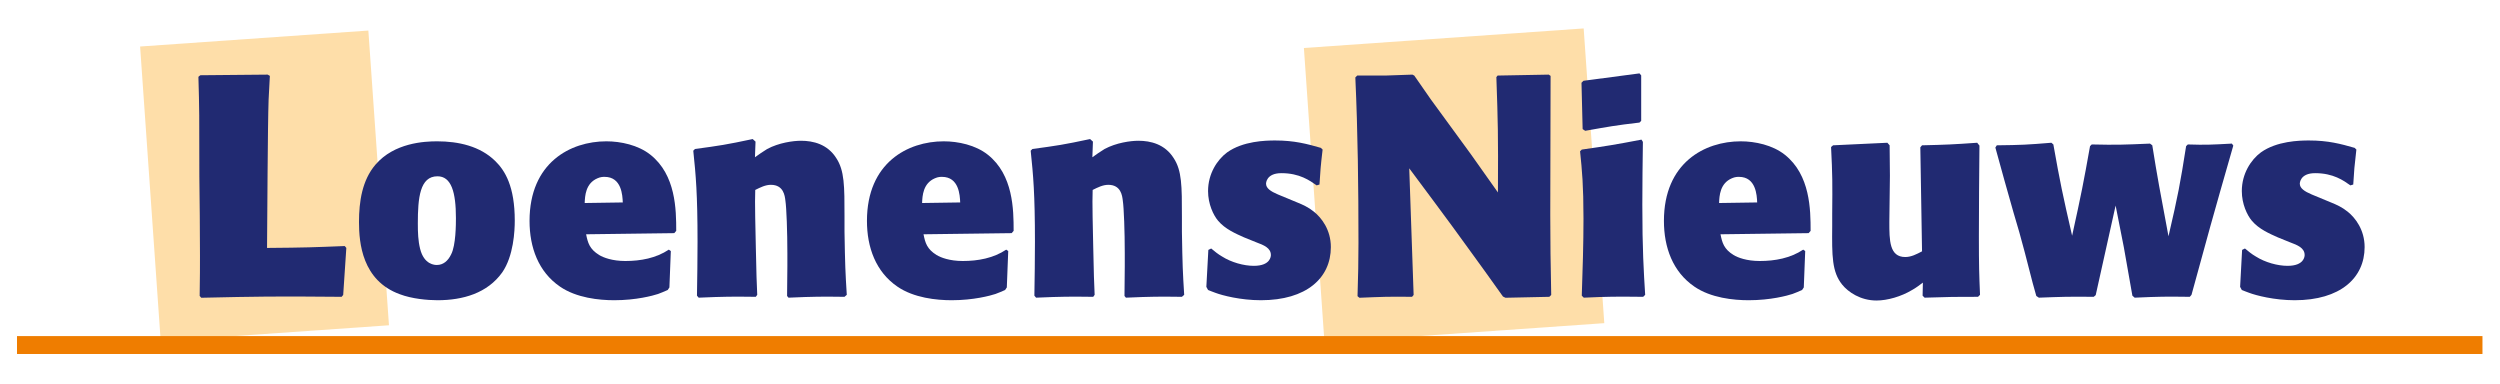
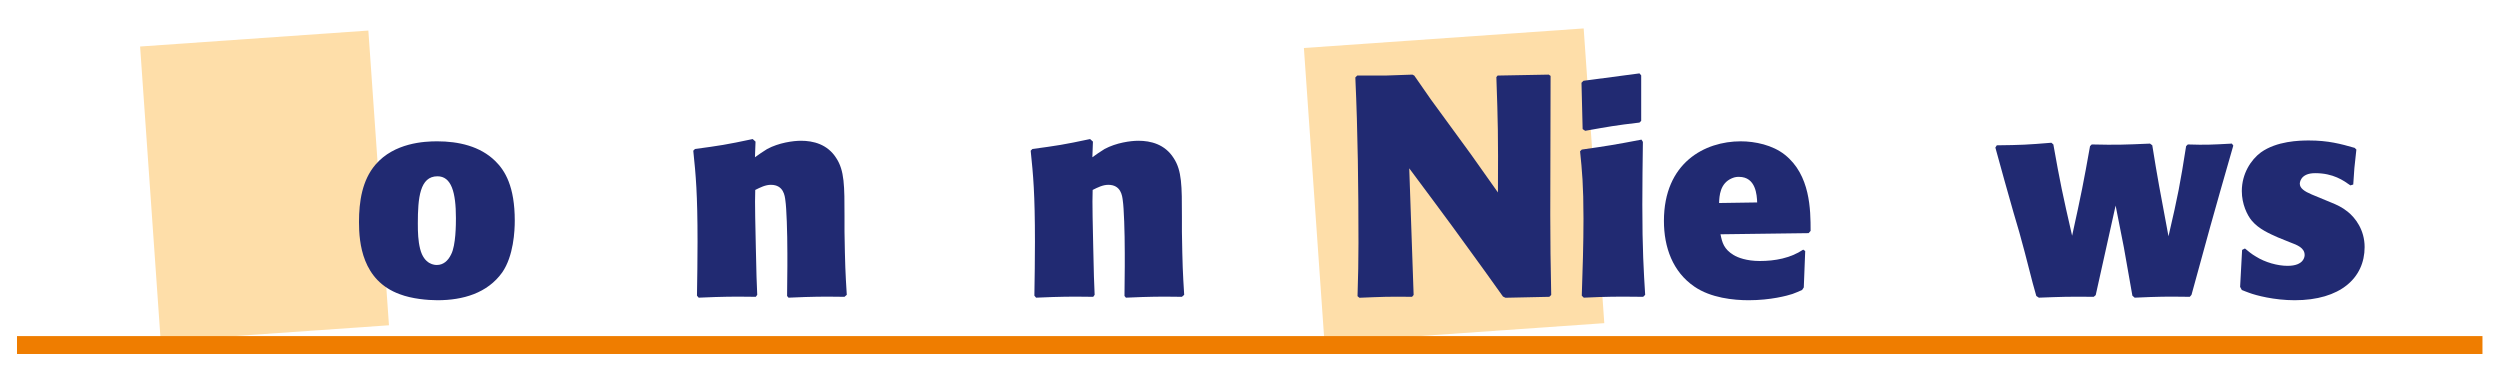
<svg xmlns="http://www.w3.org/2000/svg" width="100%" height="100%" viewBox="0 0 2078 319" version="1.1" xml:space="preserve" style="fill-rule:evenodd;clip-rule:evenodd;stroke-miterlimit:2;">
  <g transform="matrix(4.167,0,0,4.167,14.133,-147.771)">
    <path d="M74.196,100.346L28.666,103.53L24.555,44.74L70.085,41.556L74.196,100.346Z" style="fill:rgb(254,222,169);fill-rule:nonzero;" />
  </g>
  <g transform="matrix(4.167,0,0,4.167,14.133,-147.771)">
    <path d="M316.618,99.924L260.808,103.826L256.698,45.037L312.507,41.134L316.618,99.924Z" style="fill:rgb(254,222,169);fill-rule:nonzero;" />
  </g>
  <g transform="matrix(4.167,0,0,4.167,14.133,-147.771)">
-     <path d="M50.438,50.596C50.376,52.159 50.251,53.784 50.188,55.347C50,60.598 49.938,78.853 49.875,84.917C57.627,84.854 59.065,84.792 65.379,84.542L65.692,84.917L65.067,94.294L64.754,94.669C51.376,94.544 47.937,94.607 36.747,94.857L36.435,94.482C36.497,90.356 36.497,88.855 36.497,86.48C36.497,81.166 36.435,75.852 36.372,70.538C36.372,58.473 36.372,57.16 36.185,50.783L36.56,50.471L50,50.346L50.438,50.596Z" style="fill:rgb(33,42,114);fill-rule:nonzero;" />
-   </g>
+     </g>
  <g transform="matrix(4.167,0,0,4.167,14.133,-147.771)">
    <path d="M83.867,70.627C80.352,70.627 79.954,74.937 79.954,80.04C79.954,81.854 80.011,83.499 80.408,85.086C81.202,88.318 83.413,88.318 83.753,88.318C85.001,88.318 85.965,87.525 86.589,86.221C87.553,84.406 87.553,80.096 87.553,78.963C87.553,73.802 86.645,70.627 83.867,70.627ZM96.795,89.793C93.847,93.932 88.97,95.349 83.867,95.349C81.882,95.349 78.763,95.066 76.382,94.159C68.841,91.437 68.217,83.896 68.217,79.756C68.217,75.674 68.841,71.421 71.506,68.302C75.248,63.936 81.259,63.652 83.81,63.652C88.063,63.652 92.372,64.616 95.378,67.565C97.362,69.493 99.29,72.668 99.29,79.473C99.29,81.514 99.063,86.504 96.795,89.793Z" style="fill:rgb(33,42,114);fill-rule:nonzero;" />
  </g>
  <g transform="matrix(4.167,0,0,4.167,14.133,-147.771)">
-     <path d="M120.836,75.844C120.779,74.426 120.609,70.741 117.207,70.741C116.924,70.741 116.413,70.741 115.79,71.024C113.408,72.045 113.295,74.539 113.238,75.957L120.836,75.844ZM113.522,82.195C113.862,83.896 114.202,85.143 116.13,86.333C116.98,86.844 118.738,87.525 121.346,87.525C124.408,87.525 127.47,86.957 130.022,85.257L130.419,85.54L130.136,92.798L129.795,93.308C129.171,93.591 128.491,93.875 127.867,94.103C126.847,94.442 123.501,95.349 119.135,95.349C116.13,95.349 111.594,94.896 108.304,92.627C103.995,89.679 102.237,84.803 102.237,79.53C102.237,67.905 110.402,63.652 117.547,63.652C120.439,63.652 123.898,64.39 126.336,66.317C131.439,70.344 131.496,77.319 131.496,81.514L131.1,81.968L113.522,82.195Z" style="fill:rgb(33,42,114);fill-rule:nonzero;" />
-   </g>
+     </g>
  <g transform="matrix(4.167,0,0,4.167,14.133,-147.771)">
    <path d="M165.063,94.669C160.584,94.613 159.053,94.613 153.893,94.84L153.609,94.499C153.609,92.515 153.666,90.587 153.666,88.601L153.666,85.937C153.666,81.741 153.496,76.921 153.269,75.446C153.155,74.54 152.928,72.329 150.377,72.329C149.299,72.329 148.279,72.838 147.258,73.35C147.145,75.561 147.315,81.798 147.372,84.634C147.485,90.644 147.542,91.324 147.655,94.272L147.372,94.669C142.779,94.613 141.191,94.613 135.975,94.84L135.634,94.442C135.691,90.871 135.748,87.298 135.748,83.725C135.748,74.087 135.407,70.402 134.897,65.524L135.238,65.183C140.227,64.504 141.418,64.334 146.748,63.199L147.315,63.709L147.202,66.829C147.995,66.261 148.789,65.695 149.64,65.183C151.964,63.936 154.8,63.54 156.388,63.54C158.826,63.54 161.661,64.22 163.419,66.998C165.063,69.493 165.063,72.556 165.063,78.622L165.063,81.684C165.176,88.432 165.233,89.679 165.517,94.272L165.063,94.669Z" style="fill:rgb(33,42,114);fill-rule:nonzero;" />
  </g>
  <g transform="matrix(4.167,0,0,4.167,14.133,-147.771)">
-     <path d="M188.139,75.844C188.082,74.426 187.912,70.741 184.51,70.741C184.227,70.741 183.716,70.741 183.093,71.024C180.711,72.045 180.598,74.539 180.541,75.957L188.139,75.844ZM180.825,82.195C181.165,83.896 181.505,85.143 183.433,86.333C184.283,86.844 186.041,87.525 188.65,87.525C191.712,87.525 194.774,86.957 197.325,85.257L197.722,85.54L197.439,92.798L197.098,93.308C196.475,93.591 195.794,93.875 195.171,94.103C194.15,94.442 190.804,95.349 186.438,95.349C183.433,95.349 178.897,94.896 175.608,92.627C171.298,89.679 169.541,84.803 169.541,79.53C169.541,67.905 177.706,63.652 184.851,63.652C187.743,63.652 191.202,64.39 193.64,66.317C198.743,70.344 198.799,77.319 198.799,81.514L198.403,81.968L180.825,82.195Z" style="fill:rgb(33,42,114);fill-rule:nonzero;" />
-   </g>
+     </g>
  <g transform="matrix(4.167,0,0,4.167,14.133,-147.771)">
    <path d="M232.367,94.669C227.887,94.613 226.356,94.613 221.196,94.84L220.912,94.499C220.912,92.515 220.968,90.587 220.968,88.601L220.968,85.937C220.968,81.741 220.799,76.921 220.572,75.446C220.458,74.54 220.231,72.329 217.68,72.329C216.602,72.329 215.582,72.838 214.563,73.35C214.449,75.561 214.618,81.798 214.675,84.634C214.788,90.644 214.845,91.324 214.959,94.272L214.675,94.669C210.082,94.613 208.494,94.613 203.278,94.84L202.938,94.442C202.994,90.871 203.051,87.298 203.051,83.725C203.051,74.087 202.71,70.402 202.201,65.524L202.541,65.183C207.53,64.504 208.721,64.334 214.051,63.199L214.618,63.709L214.505,66.829C215.298,66.261 216.092,65.695 216.943,65.183C219.267,63.936 222.104,63.54 223.69,63.54C226.129,63.54 228.964,64.22 230.722,66.998C232.367,69.493 232.367,72.556 232.367,78.622L232.367,81.684C232.479,88.432 232.536,89.679 232.82,94.272L232.367,94.669Z" style="fill:rgb(33,42,114);fill-rule:nonzero;" />
  </g>
  <g transform="matrix(4.167,0,0,4.167,14.133,-147.771)">
-     <path d="M255.5,75.9C256.463,76.297 257.54,76.751 258.732,77.715C260.206,78.906 262.077,81.287 262.077,84.746C262.077,90.926 257.2,95.349 248.128,95.349C244.046,95.349 240.417,94.386 239.056,93.875C238.546,93.705 238.035,93.478 237.582,93.308L237.242,92.684L237.639,85.313L238.206,85.029C238.887,85.596 239.566,86.164 240.36,86.617C242.231,87.808 244.727,88.489 246.711,88.489C250.057,88.489 250.113,86.56 250.113,86.333C250.113,84.916 248.696,84.349 247.164,83.782L244.783,82.818C243.139,82.081 240.984,81.174 239.566,79.473C238.659,78.395 237.582,76.184 237.582,73.575C237.582,70.116 239.396,67.338 241.381,65.864C244.556,63.595 249.035,63.483 250.964,63.483C254.82,63.483 257.314,64.163 260.092,64.958L260.433,65.297C260.036,68.642 259.979,69.493 259.808,72.271L259.242,72.441C257.881,71.477 255.84,70.003 252.211,70.003C249.15,70.003 249.15,72.045 249.15,72.101C249.15,73.009 250.057,73.632 251.531,74.256L255.5,75.9Z" style="fill:rgb(33,42,114);fill-rule:nonzero;" />
-   </g>
+     </g>
  <g transform="matrix(4.167,0,0,4.167,14.133,-147.771)">
    <path d="M296.405,94.607C293.028,89.856 292.653,89.356 289.34,84.792C286.59,80.916 277.713,69.038 277.713,69.038L278.588,94.295L278.275,94.669C273.587,94.607 272.399,94.669 267.773,94.857L267.397,94.544C267.522,90.231 267.585,87.793 267.585,83.917C267.585,72.914 267.46,61.911 266.96,50.909L267.334,50.534L272.899,50.534C274.712,50.471 276.525,50.409 278.338,50.346L278.713,50.534C281.589,54.722 282.339,55.785 285.714,60.349C289.215,65.099 290.529,66.912 295.405,73.852C295.467,62.224 295.405,59.911 295.091,50.846L295.342,50.534L305.532,50.346L305.907,50.596C305.907,54.535 305.844,73.977 305.844,78.353C305.844,84.292 305.907,87.48 306.032,94.295L305.657,94.669L296.904,94.857L296.405,94.607Z" style="fill:rgb(33,42,114);fill-rule:nonzero;" />
  </g>
  <g transform="matrix(4.167,0,0,4.167,14.133,-147.771)">
    <path d="M323.98,59.57L323.64,59.911C318.763,60.477 317.63,60.705 312.81,61.555L312.3,61.215L312.072,51.972L312.469,51.575L323.64,50.101L323.98,50.498L323.98,59.57ZM324.377,94.669C318.99,94.613 317.459,94.613 312.526,94.84L312.129,94.442C312.3,89.34 312.469,84.236 312.469,79.076C312.469,72.385 312.186,69.55 311.789,65.638L312.129,65.297C317.289,64.56 318.706,64.333 324.037,63.313L324.32,63.766C324.263,67.962 324.207,72.159 324.207,76.354C324.207,85.2 324.49,89.68 324.774,94.273L324.377,94.669Z" style="fill:rgb(33,42,114);fill-rule:nonzero;" />
  </g>
  <g transform="matrix(4.167,0,0,4.167,14.133,-147.771)">
    <path d="M347.114,75.844C347.057,74.426 346.887,70.741 343.485,70.741C343.202,70.741 342.691,70.741 342.068,71.024C339.686,72.045 339.573,74.539 339.516,75.957L347.114,75.844ZM339.8,82.195C340.14,83.896 340.48,85.143 342.408,86.333C343.258,86.844 345.017,87.525 347.625,87.525C350.686,87.525 353.748,86.957 356.3,85.257L356.697,85.54L356.414,92.798L356.073,93.308C355.45,93.591 354.769,93.875 354.145,94.103C353.125,94.442 349.779,95.349 345.414,95.349C342.408,95.349 337.872,94.896 334.583,92.627C330.273,89.679 328.515,84.803 328.515,79.53C328.515,67.905 336.681,63.652 343.825,63.652C346.717,63.652 350.176,64.39 352.615,66.317C357.718,70.344 357.774,77.319 357.774,81.514L357.378,81.968L339.8,82.195Z" style="fill:rgb(33,42,114);fill-rule:nonzero;" />
  </g>
  <g transform="matrix(4.167,0,0,4.167,14.133,-147.771)">
-     <path d="M380.17,91.834C379.49,92.344 378.752,92.912 378.015,93.308C375.861,94.613 373.082,95.406 370.928,95.406C367.696,95.406 365.257,93.705 364.067,92.231C362.025,89.68 362.025,86.561 362.082,80.55L362.082,78.112C362.138,71.988 362.138,70.401 361.856,64.787L362.253,64.447L373.082,63.937L373.536,64.447C373.536,66.488 373.593,68.473 373.593,70.514C373.593,71.818 373.479,78.282 373.479,79.757C373.479,83.386 373.479,86.731 376.655,86.731C377.845,86.731 378.923,86.164 380.001,85.597L379.66,64.844L380.001,64.447C384.934,64.333 386.124,64.277 391.001,63.937L391.453,64.503C391.397,70.514 391.341,76.581 391.341,82.592C391.341,88.602 391.397,90.19 391.568,94.272L391.171,94.669C386.748,94.669 385.444,94.669 380.511,94.84L380.114,94.442L380.17,91.834Z" style="fill:rgb(33,42,114);fill-rule:nonzero;" />
-   </g>
+     </g>
  <g transform="matrix(4.167,0,0,4.167,14.133,-147.771)">
    <path d="M421.959,94.442C421.393,91.267 420.826,88.035 420.258,84.803C419.691,82.025 419.181,79.246 418.614,76.467L414.645,94.329L414.248,94.669C409.258,94.612 407.784,94.669 403.304,94.84L402.794,94.499C402.341,92.912 402.114,92.175 400.469,85.71C399.788,83.102 399.052,80.493 398.258,77.885C397.01,73.575 395.819,69.209 394.629,64.9L394.912,64.447C399.845,64.39 400.98,64.333 405.799,63.936L406.196,64.276C407.557,71.931 408.011,74.086 409.938,82.478C411.81,73.973 412.206,71.931 413.511,64.616L413.851,64.276C418.897,64.39 420.201,64.333 425.475,64.106L425.929,64.447C426.949,70.854 427.46,73.519 429.161,82.592C431.089,74.313 431.485,72.158 432.676,64.616L433.016,64.276C436.645,64.39 437.61,64.333 441.806,64.106L442.089,64.503C437.836,79.303 436.816,83.045 433.753,94.272L433.413,94.669C428.65,94.612 427.46,94.612 422.413,94.84L421.959,94.442Z" style="fill:rgb(33,42,114);fill-rule:nonzero;" />
  </g>
  <g transform="matrix(4.167,0,0,4.167,14.133,-147.771)">
    <path d="M461.706,75.9C462.67,76.297 463.747,76.751 464.938,77.715C466.412,78.906 468.283,81.287 468.283,84.746C468.283,90.926 463.407,95.349 454.334,95.349C450.252,95.349 446.623,94.386 445.262,93.875C444.752,93.705 444.241,93.478 443.788,93.308L443.448,92.684L443.845,85.313L444.412,85.029C445.093,85.596 445.772,86.164 446.566,86.617C448.437,87.808 450.933,88.489 452.917,88.489C456.263,88.489 456.319,86.56 456.319,86.333C456.319,84.916 454.902,84.349 453.37,83.782L450.989,82.818C449.345,82.081 447.19,81.174 445.772,79.473C444.865,78.395 443.788,76.184 443.788,73.575C443.788,70.116 445.602,67.338 447.587,65.864C450.762,63.595 455.241,63.483 457.17,63.483C461.026,63.483 463.52,64.163 466.299,64.958L466.639,65.297C466.242,68.642 466.185,69.493 466.015,72.271L465.448,72.441C464.088,71.477 462.046,70.003 458.417,70.003C455.356,70.003 455.356,72.045 455.356,72.101C455.356,73.009 456.263,73.632 457.737,74.256L461.706,75.9Z" style="fill:rgb(33,42,114);fill-rule:nonzero;" />
  </g>
  <g transform="matrix(2.773,0,0,4.167,14.133,-147.771)">
    <path d="M0,104.288L739.017,104.288" style="fill:none;stroke:rgb(239,125,0);stroke-width:3.57px;" />
  </g>
</svg>